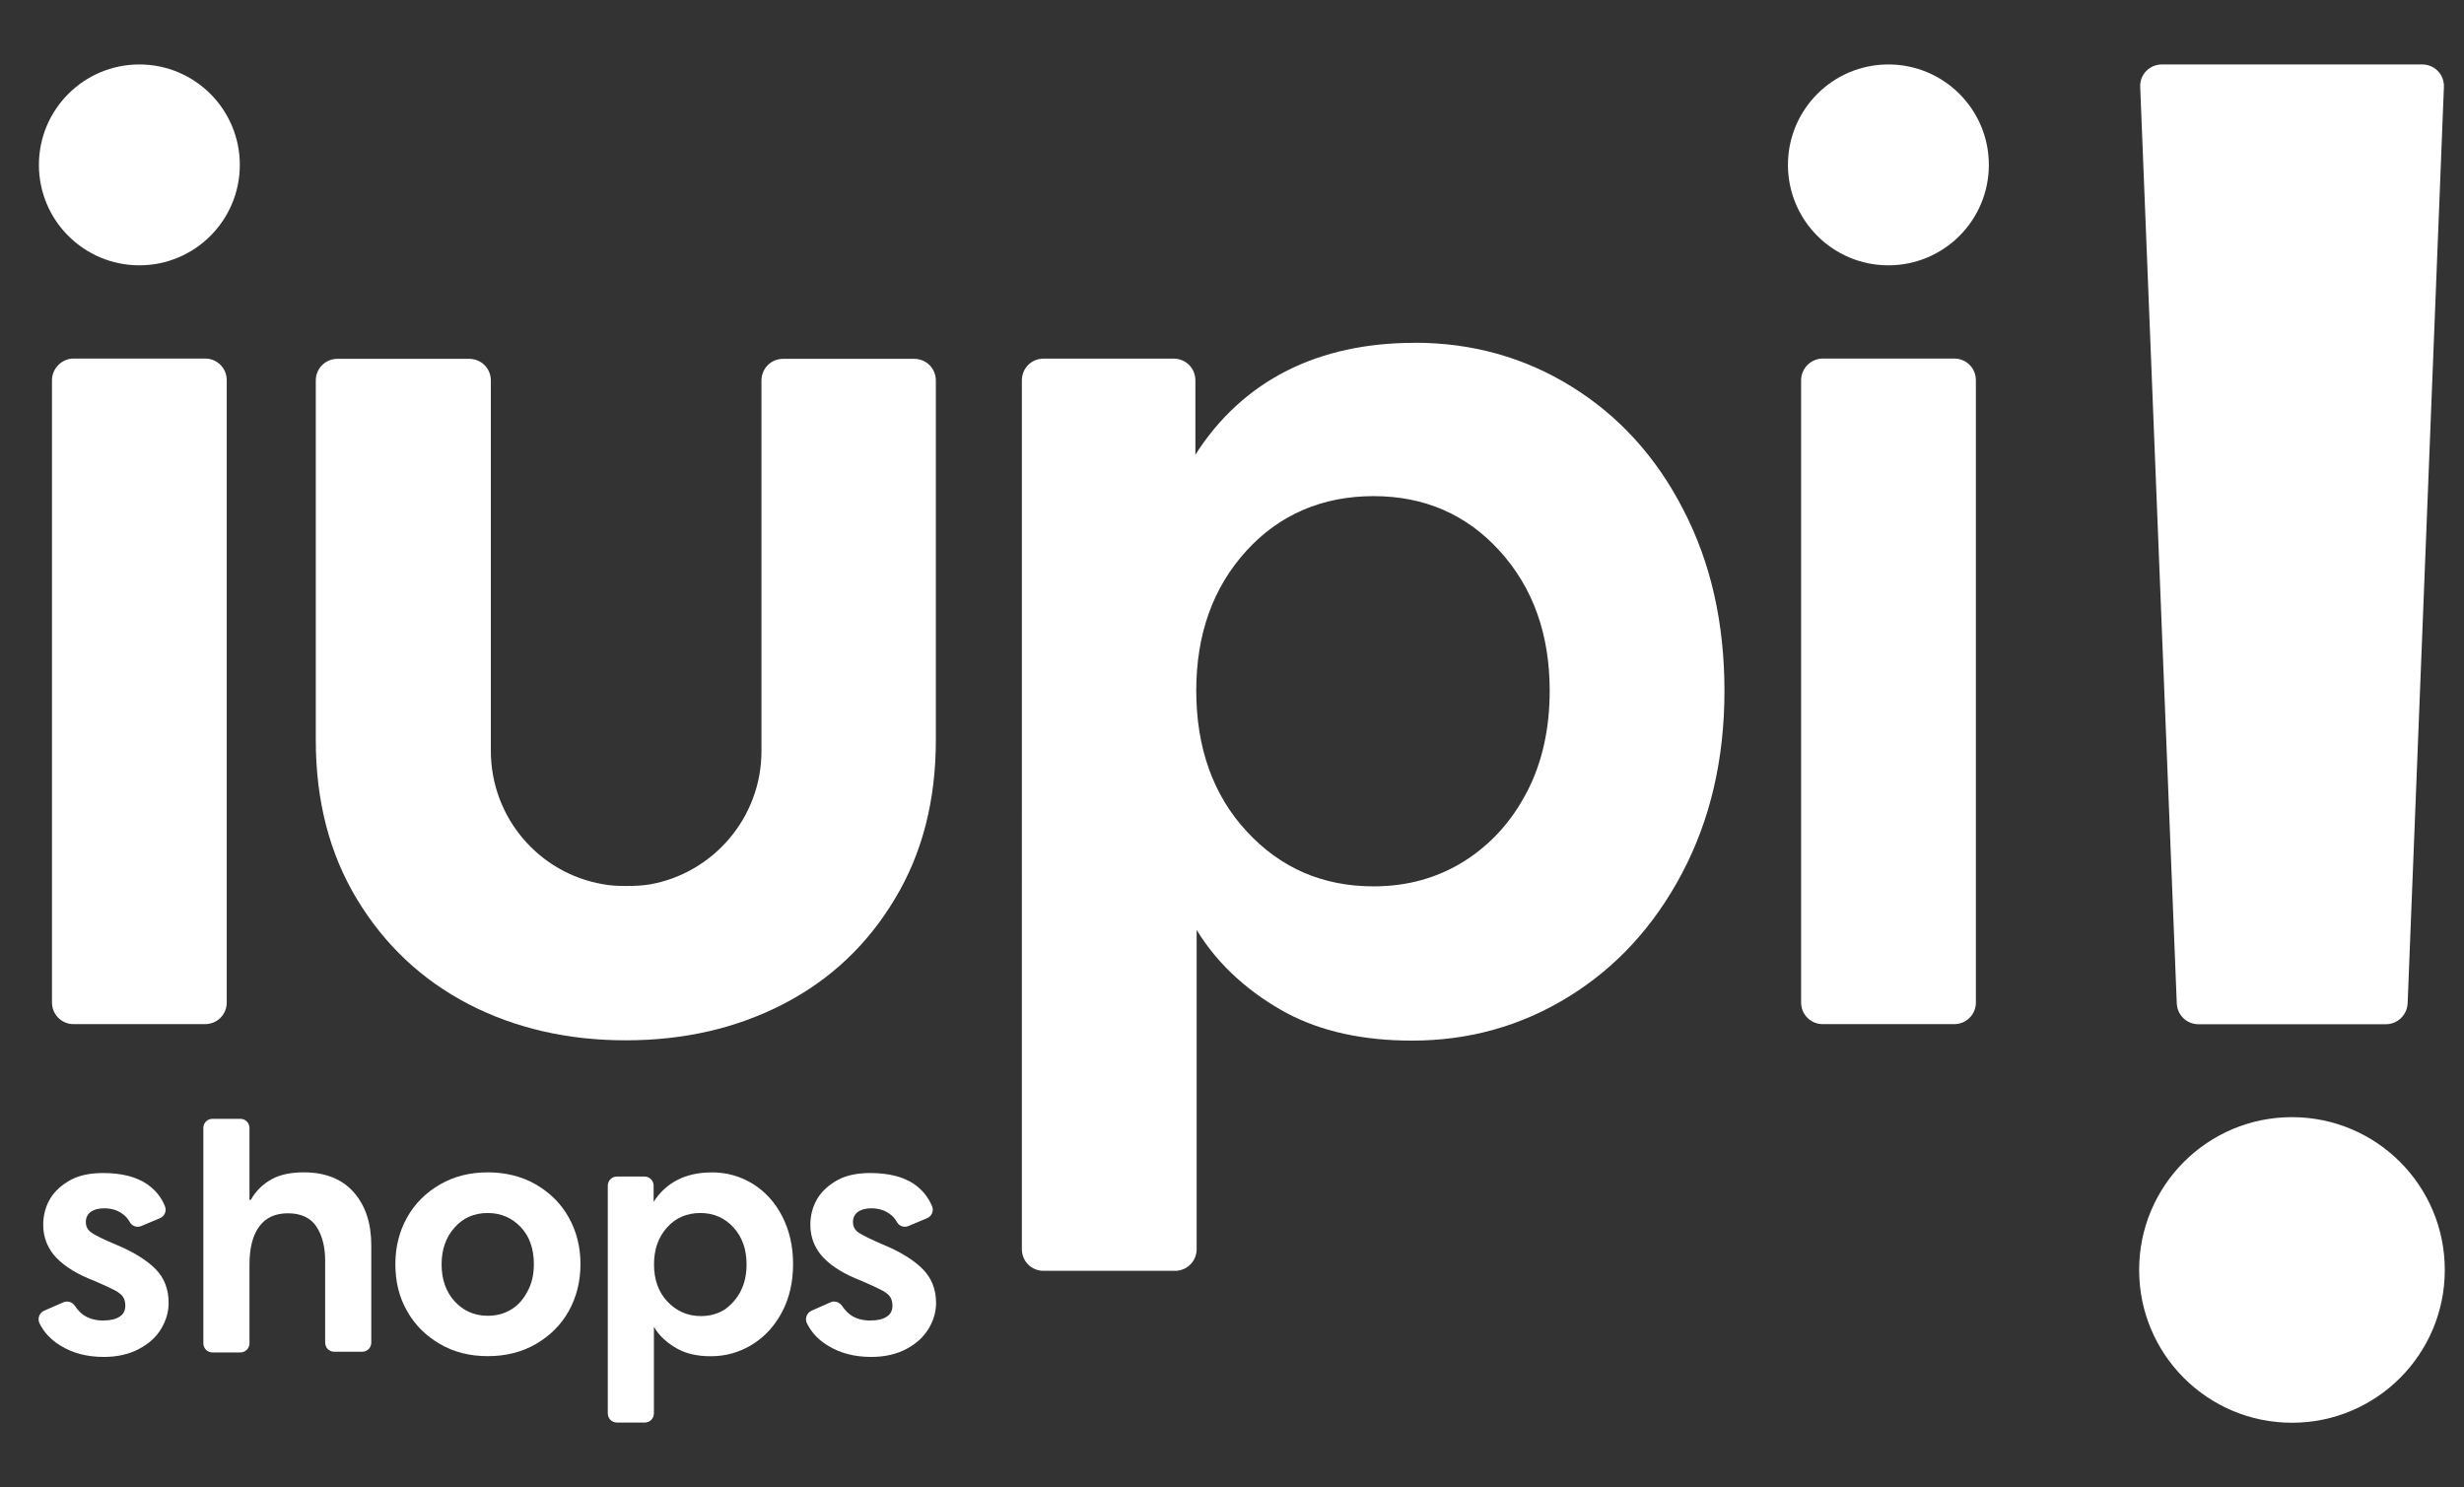
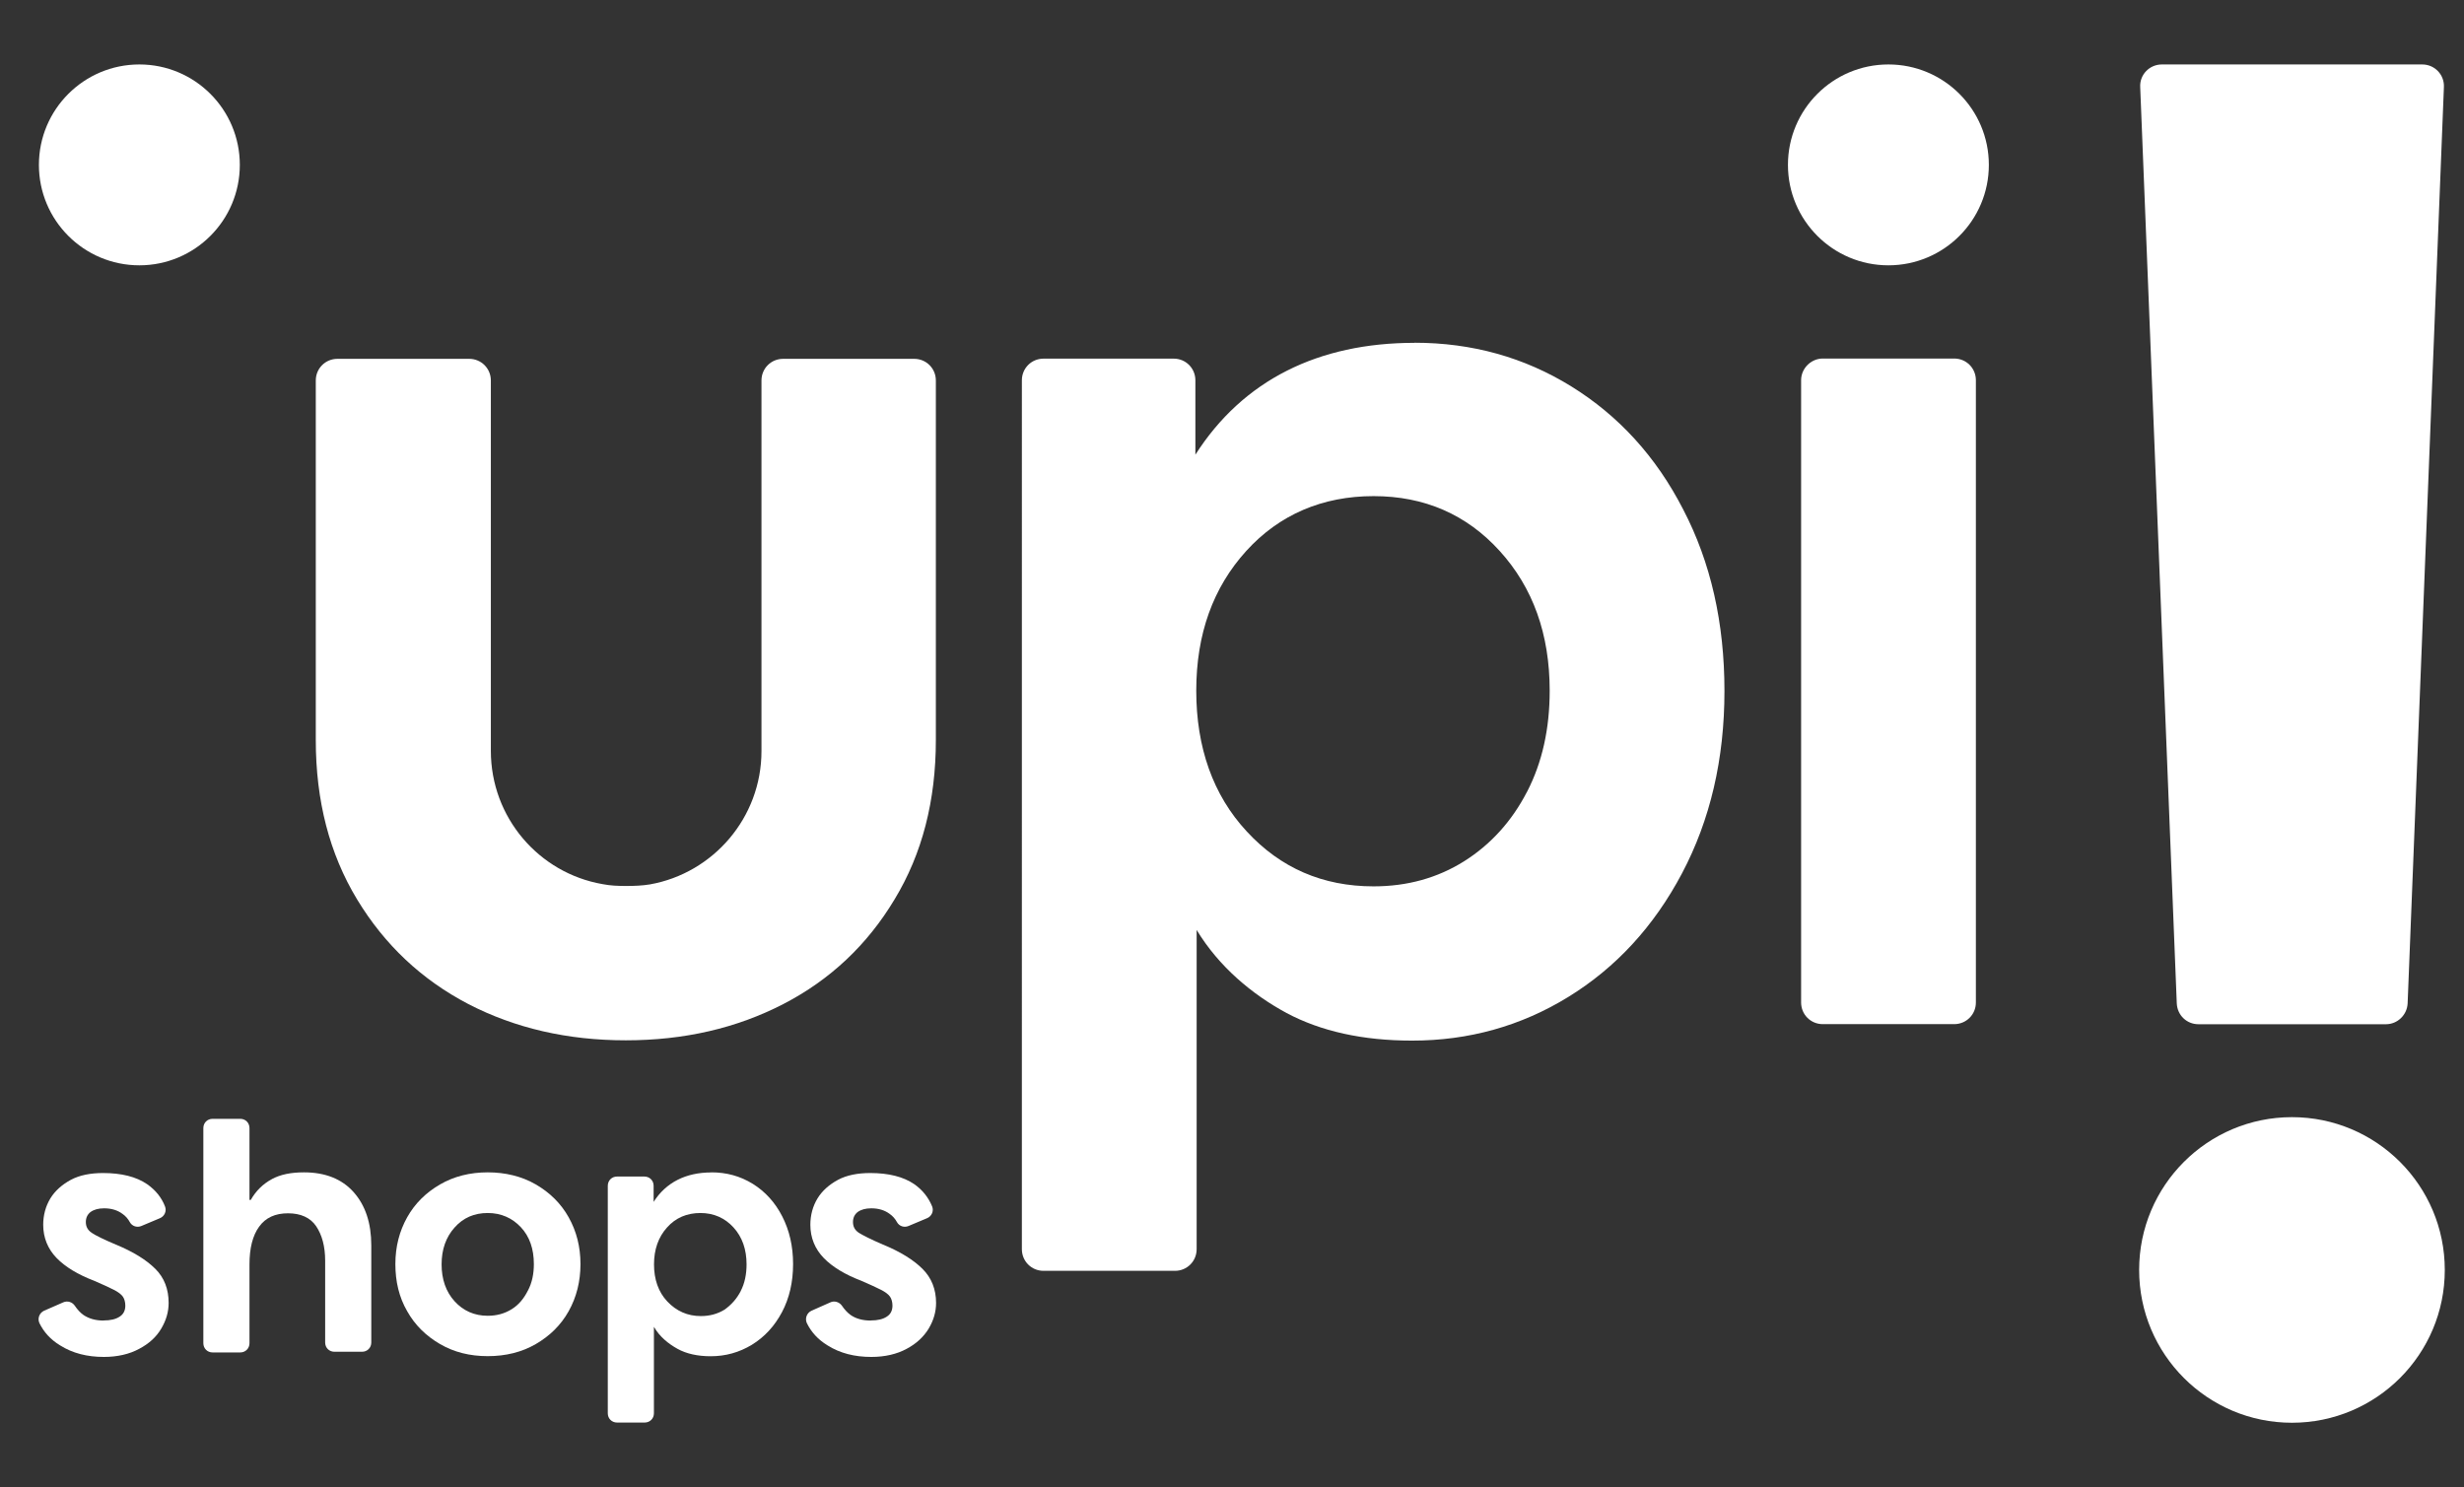
<svg xmlns="http://www.w3.org/2000/svg" id="Capa_1" data-name="Capa 1" viewBox="0 0 252.65 152.52">
  <rect x="0" y="0" width="252.65" height="152.52" fill="#333333" stroke="none" />
  <defs>
    <style>
      .cls-1 {
        fill: #fff;
        stroke-width: 0px;
      }
    </style>
  </defs>
  <g id="SHOPS">
    <path class="cls-1" d="M10.63,135.42c.7,0,1.24-.13,1.62-.38.41-.25.6-.64.6-1.14,0-.38-.1-.7-.25-.92s-.48-.48-.92-.7-1.11-.54-2-.92c-1.68-.64-2.99-1.43-3.88-2.35s-1.37-2.07-1.37-3.4c0-.99.25-1.91.73-2.7.48-.79,1.21-1.43,2.1-1.91.89-.48,2.03-.7,3.31-.7,1.88,0,3.4.38,4.51,1.14.86.6,1.49,1.37,1.84,2.29.19.48-.06,1.02-.54,1.21l-1.88.79c-.44.19-.95.03-1.18-.38-.19-.35-.44-.64-.76-.86-.51-.38-1.14-.57-1.88-.57-.6,0-1.05.13-1.4.38-.32.25-.48.6-.48,1.02,0,.48.19.83.6,1.11s1.21.67,2.48,1.21c1.78.73,3.11,1.56,4.04,2.48s1.37,2.1,1.37,3.5c0,.92-.25,1.78-.76,2.64s-1.24,1.53-2.26,2.07c-.99.54-2.22.83-3.62.83-1.72,0-3.21-.38-4.48-1.18-.99-.6-1.68-1.37-2.13-2.29-.22-.48,0-1.05.48-1.27l1.97-.86c.44-.19.92-.03,1.18.35s.54.7.89.95c.57.38,1.24.57,2.07.57h0Z" />
    <path class="cls-1" d="M27.86,120.93c.89-.48,1.97-.7,3.31-.7,2.16,0,3.88.67,5.09,2.03s1.81,3.18,1.81,5.47v9.95c0,.54-.41.95-.95.95h-2.83c-.54,0-.95-.41-.95-.95v-8.39c0-1.46-.32-2.64-.92-3.53s-1.59-1.33-2.89-1.33-2.29.44-2.96,1.37c-.67.92-.99,2.22-.99,3.88v8.07c0,.54-.41.95-.95.95h-2.83c-.54,0-.95-.41-.95-.95v-22.06c0-.54.41-.95.95-.95h2.83c.54,0,.95.41.95.95v7.37h.13c.54-.95,1.27-1.65,2.16-2.13h0Z" />
    <path class="cls-1" d="M45.12,121.47c1.43-.83,3.08-1.24,4.89-1.24s3.5.41,4.93,1.24,2.57,1.94,3.37,3.37,1.21,3.02,1.21,4.8-.41,3.4-1.21,4.83-1.94,2.54-3.37,3.37-3.08,1.24-4.93,1.24-3.46-.41-4.89-1.24-2.57-1.94-3.37-3.37c-.83-1.43-1.21-3.05-1.21-4.83s.41-3.37,1.21-4.8,1.94-2.54,3.37-3.37ZM54.14,132.34c.41-.79.6-1.68.6-2.7,0-1.56-.44-2.83-1.33-3.78s-2.03-1.46-3.4-1.46-2.51.48-3.4,1.49c-.89.99-1.33,2.26-1.33,3.78s.44,2.8,1.33,3.78,2.03,1.49,3.4,1.49c.92,0,1.72-.22,2.45-.67s1.27-1.11,1.68-1.94h0Z" />
    <path class="cls-1" d="M72.93,120.23c1.56,0,2.96.38,4.26,1.18,1.27.79,2.29,1.91,3.02,3.34s1.11,3.05,1.11,4.89-.38,3.5-1.14,4.93-1.78,2.54-3.08,3.34c-1.3.79-2.7,1.18-4.23,1.18-1.33,0-2.48-.25-3.4-.76s-1.84-1.24-2.42-2.26h0v8.87c0,.54-.41.95-.95.95h-2.83c-.54,0-.95-.41-.95-.95v-23.33c0-.54.41-.95.95-.95h2.8c.54,0,.95.41.95.95v1.65h0c1.27-2,3.31-3.02,5.91-3.02h0ZM75.95,132.4c.41-.79.6-1.72.6-2.73,0-1.53-.44-2.8-1.33-3.78s-2.03-1.49-3.4-1.49-2.54.48-3.43,1.49c-.89.99-1.33,2.26-1.33,3.78s.44,2.83,1.37,3.81,2.07,1.49,3.43,1.49c.92,0,1.72-.22,2.45-.67.7-.51,1.24-1.11,1.65-1.91h0Z" />
    <path class="cls-1" d="M89.29,135.42c.7,0,1.24-.13,1.62-.38.41-.25.6-.64.6-1.14,0-.38-.1-.7-.25-.92s-.48-.48-.92-.7-1.11-.54-2-.92c-1.68-.64-2.99-1.43-3.88-2.35s-1.37-2.07-1.37-3.4c0-.99.25-1.91.73-2.7s1.21-1.43,2.1-1.91,2.03-.7,3.31-.7c1.88,0,3.4.38,4.51,1.14.86.6,1.46,1.37,1.84,2.29.19.48-.06,1.02-.54,1.21l-1.88.79c-.44.19-.95.03-1.18-.38-.19-.35-.44-.64-.76-.86-.51-.38-1.14-.57-1.88-.57-.6,0-1.05.13-1.4.38-.32.25-.48.6-.48,1.02,0,.48.19.83.6,1.11.41.25,1.21.67,2.48,1.21,1.78.73,3.11,1.56,4.04,2.48s1.4,2.1,1.4,3.5c0,.92-.25,1.78-.76,2.64-.51.83-1.24,1.53-2.26,2.07-.99.54-2.22.83-3.62.83-1.72,0-3.21-.38-4.48-1.18-.99-.6-1.68-1.37-2.13-2.29-.22-.48,0-1.05.48-1.27l1.94-.86c.41-.19.92-.03,1.18.35s.54.7.89.95c.54.38,1.24.57,2.07.57h0Z" />
  </g>
  <g id="_" data-name=" ">
    <path class="cls-1" d="M246.87,102.91l3.72-93.98c.06-1.27-.95-2.32-2.22-2.32h-26.7c-1.27,0-2.29,1.05-2.22,2.32l3.75,93.98c.06,1.21,1.02,2.13,2.22,2.13h19.23c1.18,0,2.16-.95,2.22-2.13h0Z" />
    <circle class="cls-1" cx="235.01" cy="130.24" r="15.67" />
  </g>
-   <path class="cls-1" d="M7.55,36.77h13.48c1.24,0,2.22.99,2.22,2.22v63.82c0,1.24-.99,2.22-2.22,2.22H7.55c-1.24,0-2.22-.99-2.22-2.22v-63.82c0-1.21,1.02-2.22,2.22-2.22Z" />
  <path class="cls-1" d="M64.19,90.86c-.83,0-1.62-.03-2.42-.19-6.52-1.14-11.44-6.83-11.44-13.67v-37.98c0-1.24-.99-2.22-2.22-2.22h-13.51c-1.24,0-2.22.99-2.22,2.22v36.87c0,6.23,1.4,11.66,4.23,16.34,2.83,4.67,6.61,8.23,11.41,10.74,4.8,2.48,10.17,3.72,16.15,3.72s11.35-1.24,16.15-3.72c4.8-2.48,8.61-6.07,11.41-10.74,2.83-4.67,4.23-10.11,4.23-16.34v-36.87c0-1.24-.99-2.22-2.22-2.22h-13.44c-1.24,0-2.22.99-2.22,2.22v38.01c0,6.83-4.96,12.52-11.44,13.67-.79.13-1.59.16-2.42.16h0Z" />
  <path class="cls-1" d="M145.04,35.15c5.88,0,11.25,1.49,16.08,4.48s8.68,7.18,11.47,12.62c2.83,5.43,4.23,11.63,4.23,18.62s-1.46,13.22-4.35,18.69-6.8,9.69-11.66,12.68-10.2,4.48-16.02,4.48c-5.05,0-9.34-.95-12.87-2.83-3.53-1.91-6.93-4.74-9.22-8.52h0v32.74c0,1.24-.99,2.22-2.22,2.22h-13.48c-1.24,0-2.22-.99-2.22-2.22V39c0-1.24.99-2.22,2.22-2.22h13.35c1.24,0,2.22.99,2.22,2.22v7.63h0c4.89-7.66,12.62-11.47,22.47-11.47h0ZM156.58,81.2c1.56-3.02,2.32-6.48,2.32-10.36,0-5.82-1.72-10.58-5.12-14.33s-7.72-5.63-12.94-5.63-9.66,1.88-13.06,5.63-5.12,8.52-5.12,14.33,1.72,10.71,5.18,14.43c3.46,3.75,7.79,5.63,13,5.63,3.46,0,6.55-.86,9.28-2.57,2.73-1.72,4.89-4.1,6.45-7.12h0Z" />
  <circle class="cls-1" cx="193.63" cy="16.91" r="10.3" />
  <circle class="cls-1" cx="14.29" cy="16.91" r="10.3" />
  <path class="cls-1" d="M186.9,36.77h13.48c1.24,0,2.22.99,2.22,2.22v63.82c0,1.24-.99,2.22-2.22,2.22h-13.48c-1.24,0-2.22-.99-2.22-2.22v-63.82c0-1.21,1.02-2.22,2.22-2.22Z" />
</svg>